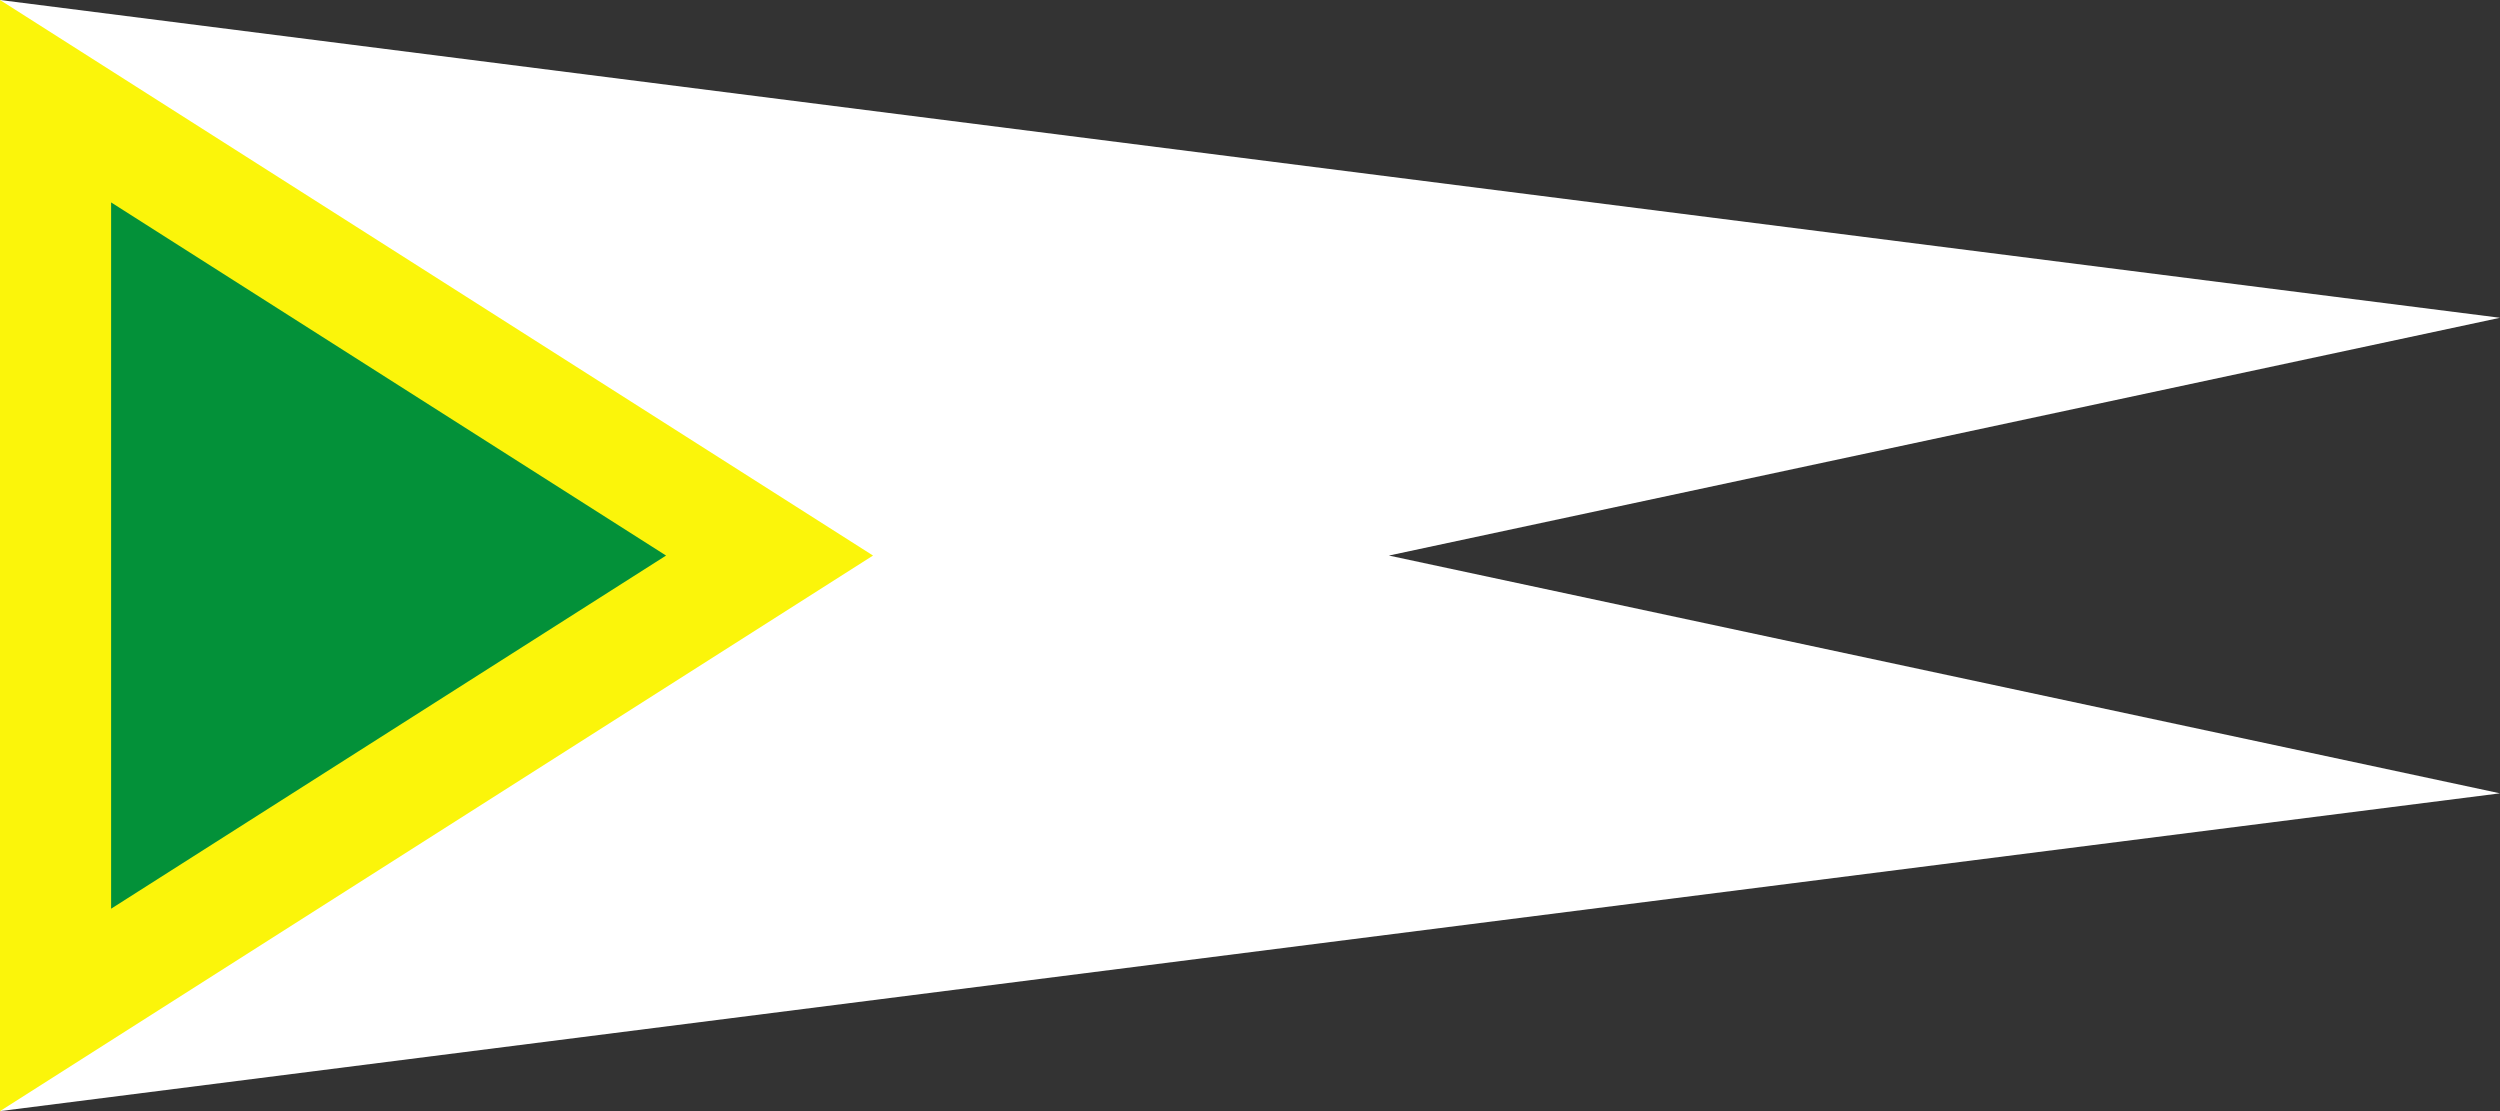
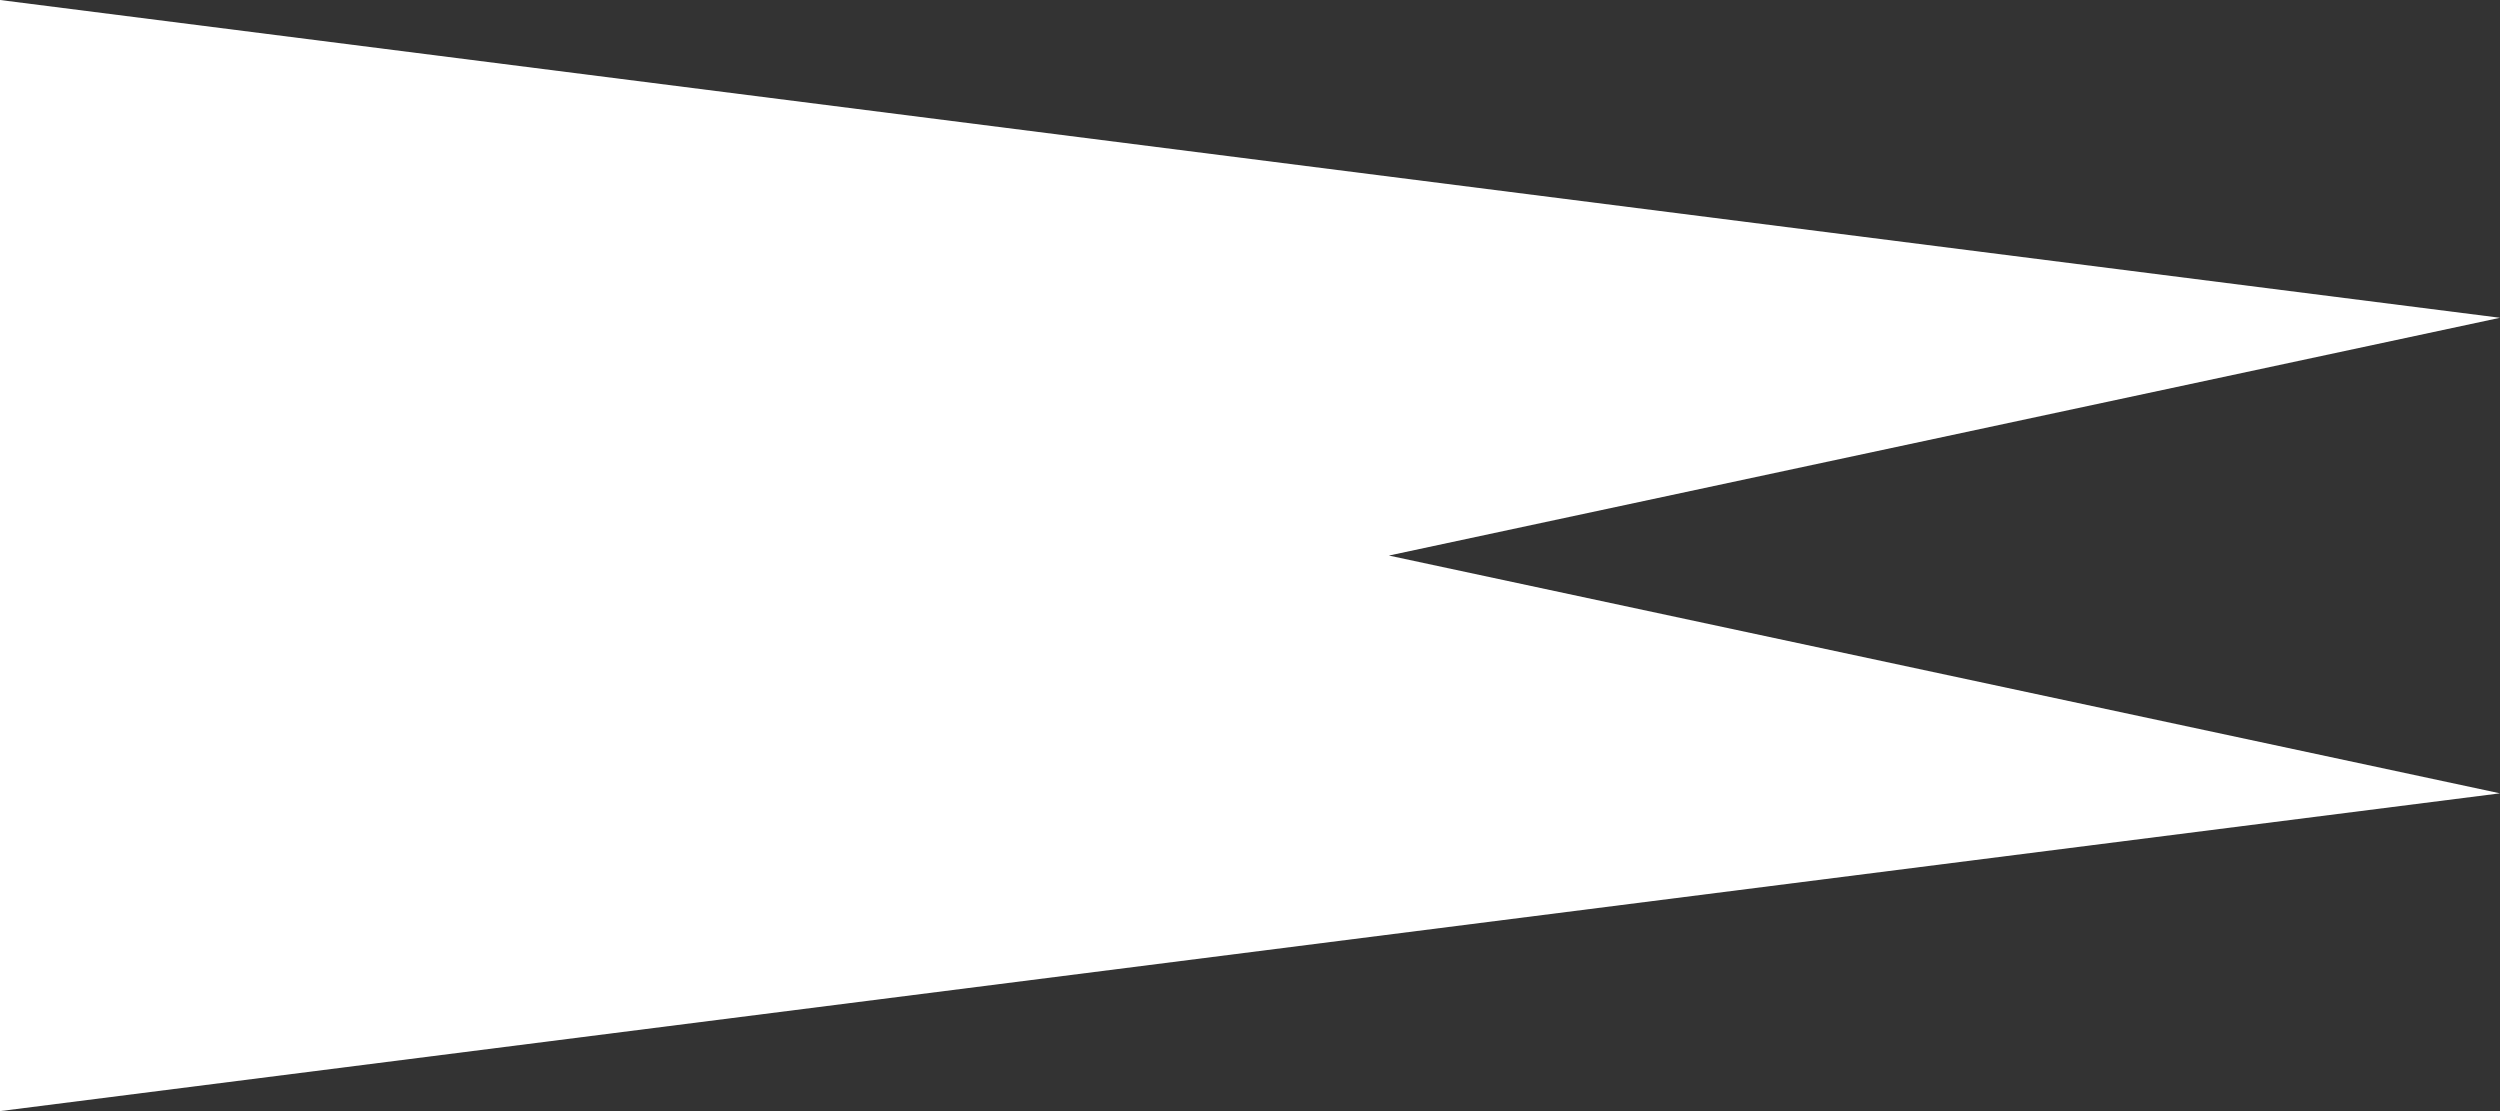
<svg xmlns="http://www.w3.org/2000/svg" version="1.1" width="1125" height="500" id="svg3858">
  <rect width="100%" height="100%" fill="#333333" stroke="none" />
  <defs id="defs3860" />
  <path d="m 0,0 1125,143 -500,107 500,107 L 0,500 0,0 z" id="rect2820" style="fill:#ffffff" />
-   <path d="M 0,-8.6999997e-5 0,500 l 392.857,-250 L 0,-8.6999997e-5 z" id="path3022" style="fill:#fbf400;fill-opacity:0.96" />
-   <path d="M 50,91.084 50,408.916 299.726,250 50,91.084 z" id="use3028-1" style="fill:#00903a;fill-opacity:0.985;stroke:none" />
</svg>